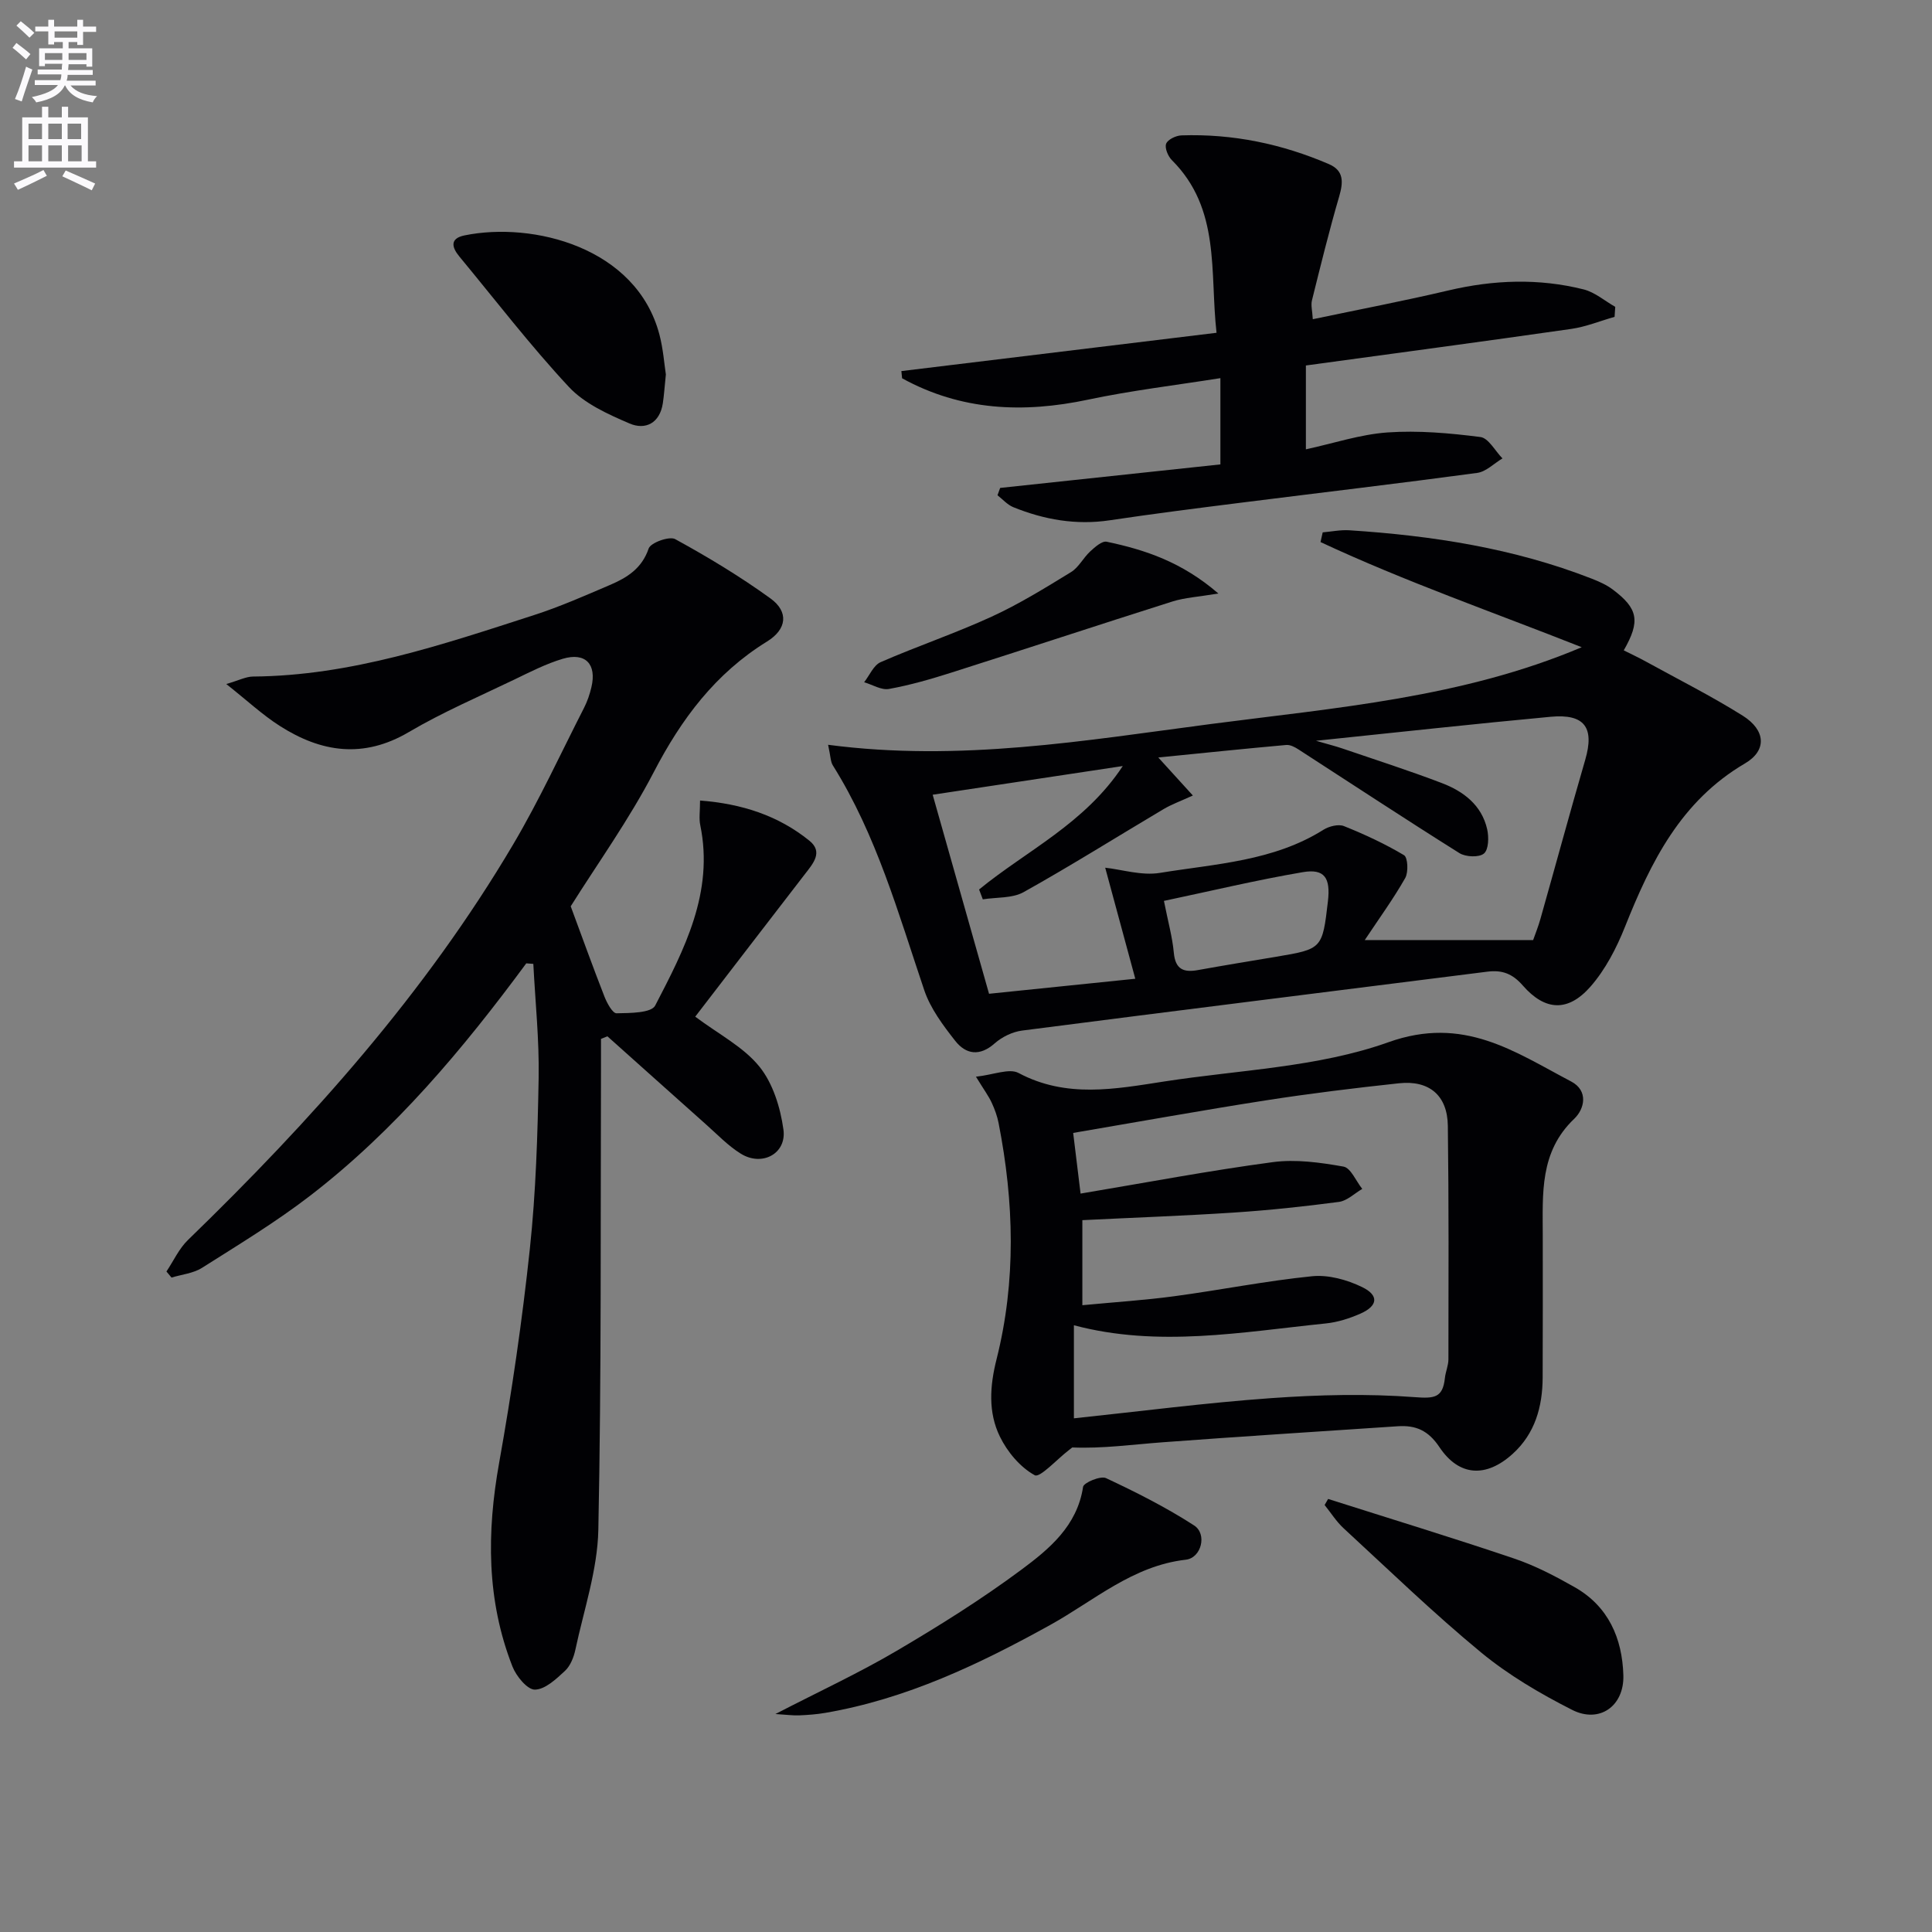
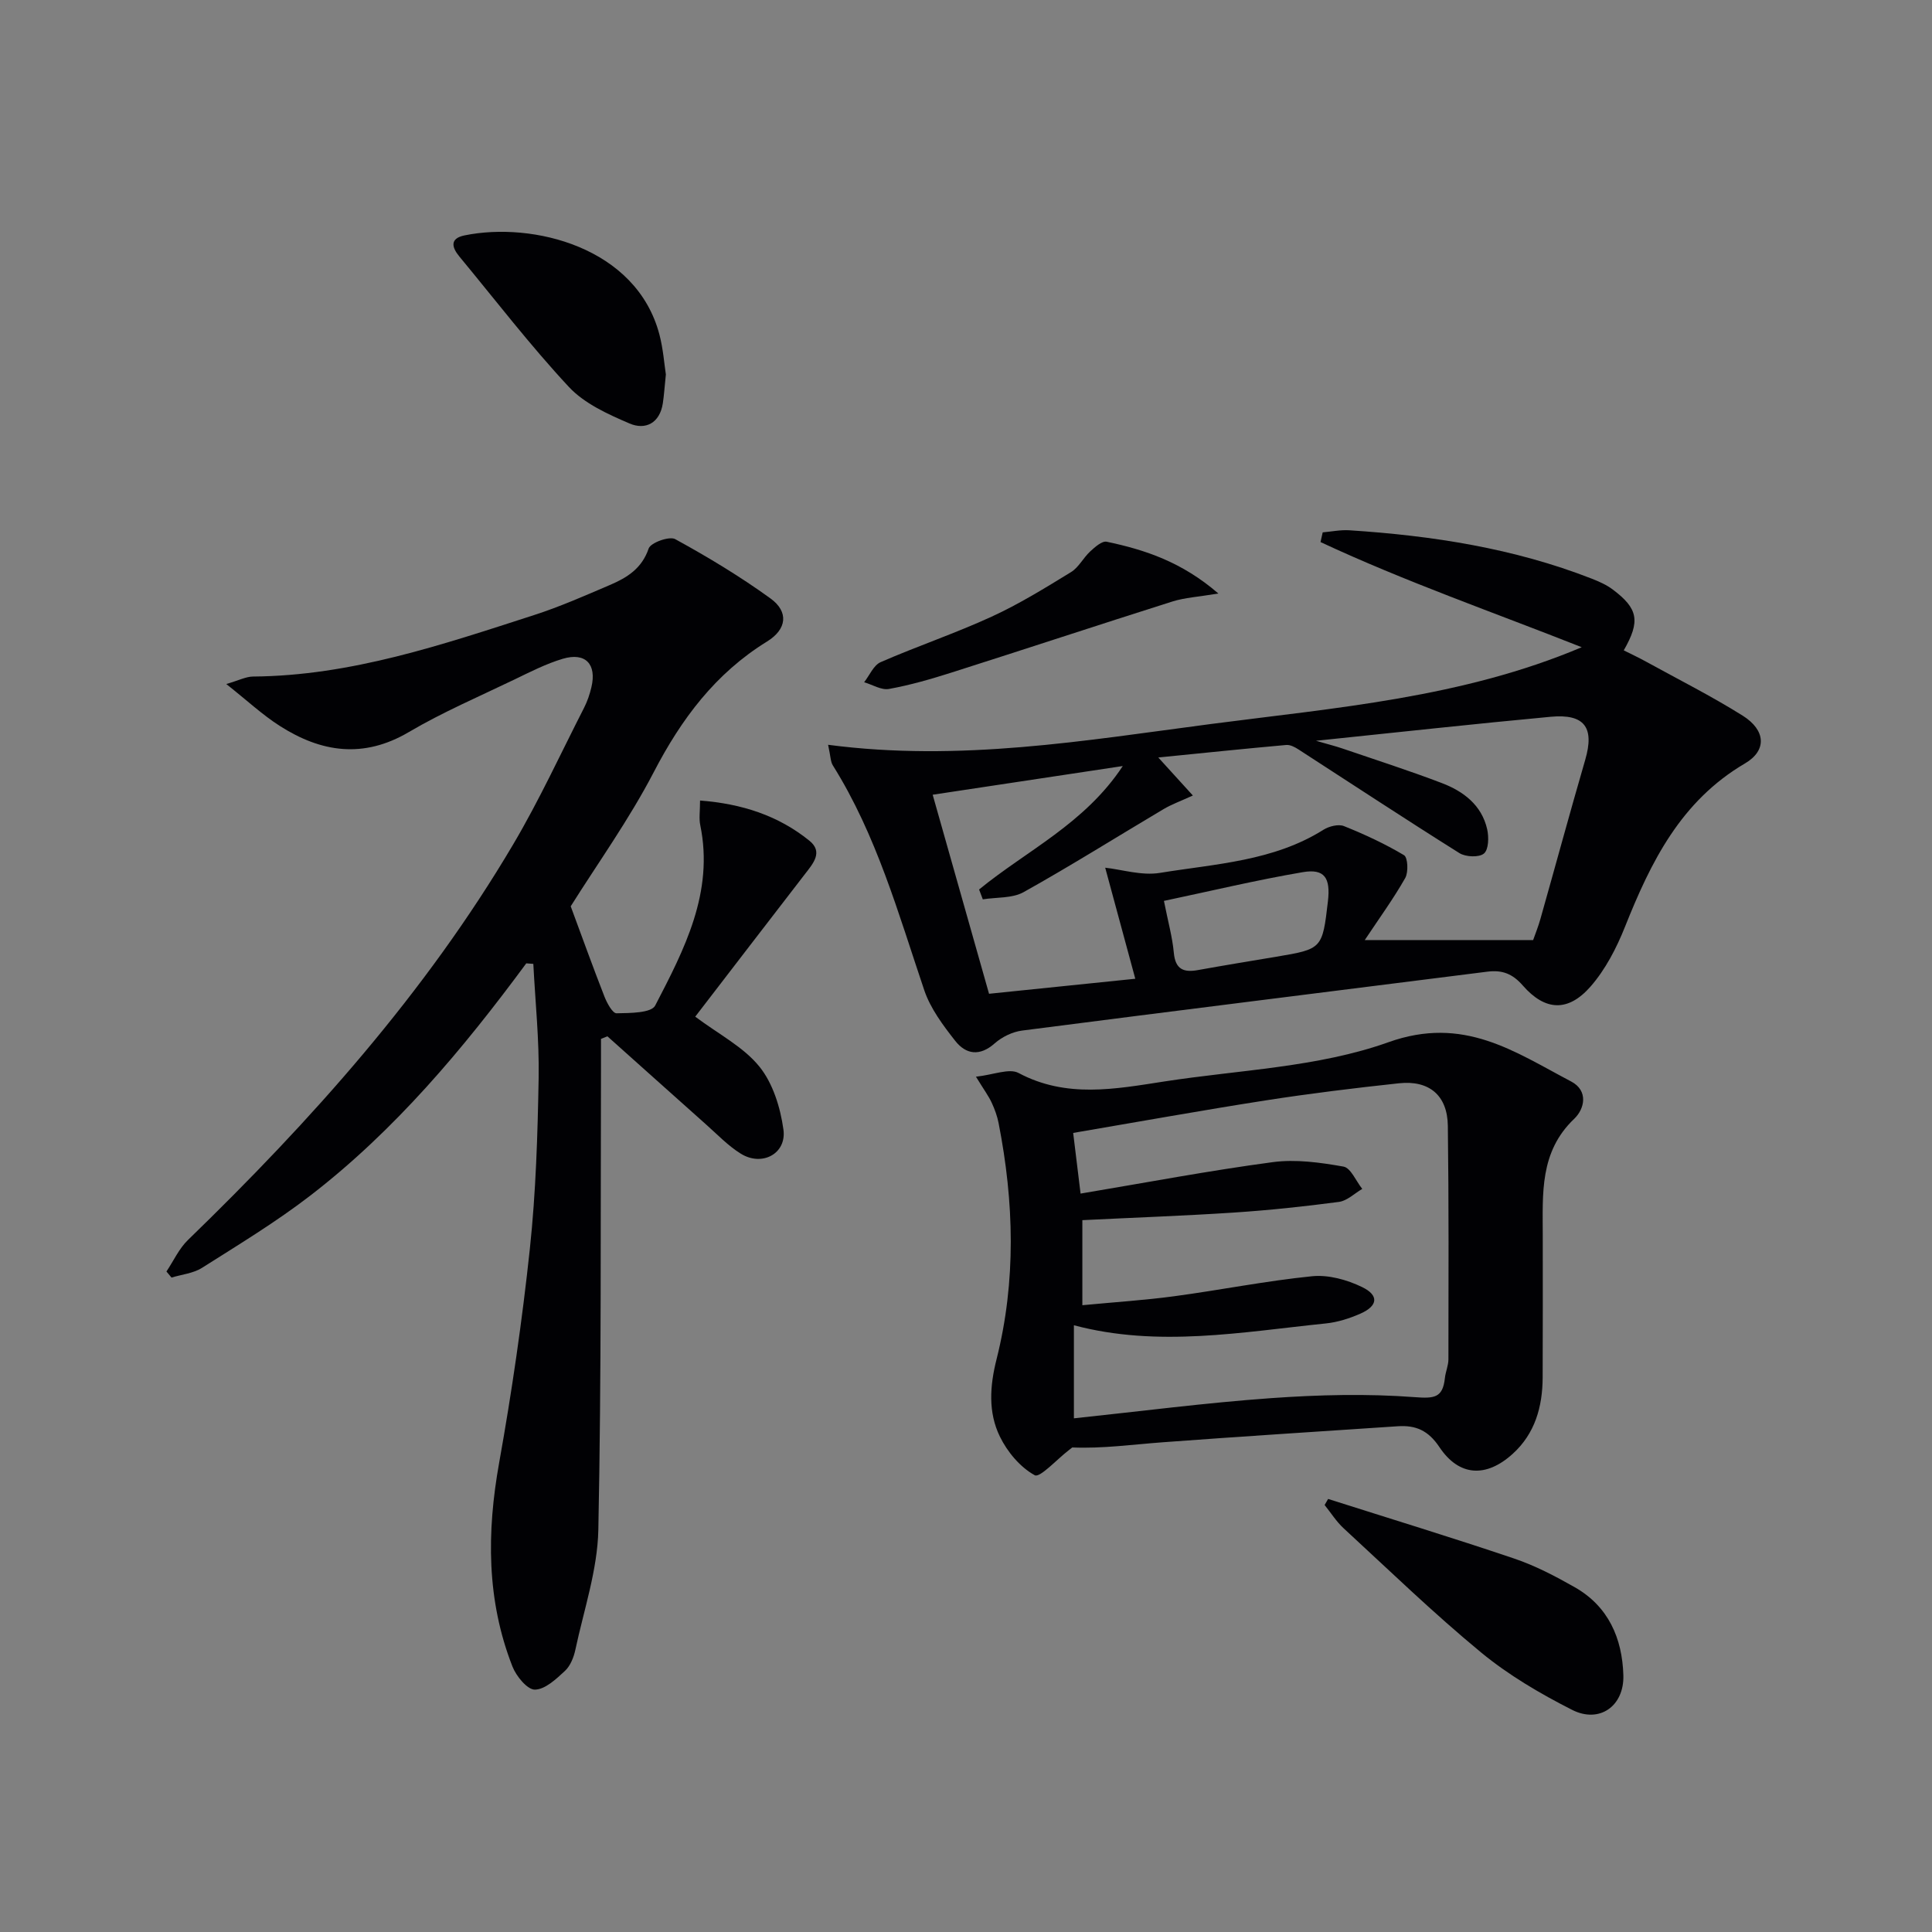
<svg xmlns="http://www.w3.org/2000/svg" enable-background="new 0 0 400 400" viewBox="0 0 400 400">
  <rect x="0" y="0" width="400" height="400" fill="#808080" stroke="none" />
-   <path d="m2.6 9.9.8-1c.9.7 1.9 1.4 2.9 2.3l-.9 1.1c-1.1-1-2-1.8-2.8-2.4zm.5 10.6c.9-2.1 1.6-4.3 2.3-6.7.4.2.8.4 1.3.6-.7 2.1-1.5 4.3-2.2 6.6zm.3-15.2.9-.9c1 .8 2 1.6 2.8 2.4l-1 1c-.9-.9-1.8-1.7-2.7-2.5zm12.6-1.2h1.2v1.4h2.7v1.1h-2.7v2.7h-1.2v-.6h-1.8v1.3h4.9v3.8h-1.2v-.5h-3.7c0 .4-.1.9-.1 1.2h5.1v1h-5.2c0 .5-.1.9-.2 1.2h6v1h-5.2c1.1 1.3 2.9 2 5.5 2.2-.4.4-.7.8-.9 1.3-2.9-.5-4.8-1.6-5.7-3.5h-.1c-.8 1.7-2.7 2.9-5.9 3.5-.2-.4-.6-.8-.9-1.1 2.8-.6 4.6-1.4 5.4-2.5h-4.8v-1h5.3c.1-.3.2-.7.2-1.2h-4.9v-1h5c0-.4 0-.8.1-1.2h-3.6v.5h-1.2v-3.7h4.9v-1.3h-1.8v.5h-1.2v-2.7h-2.7v-1h2.7v-1.4h1.2v1.4h4.8zm-6.7 8.3h3.6c0-.4 0-.9 0-1.4h-3.6zm1.9-4.6h4.8v-1.3h-4.7v1.3zm6.7 3.2h-3.7v1.4h3.7z" fill="#fbfafc" />
-   <path d="m8.7 22.1h1.3v2.2h2.8v-2.2h1.3v2.2h4.1v9.1h1.7v1.3h-17v-1.3h1.7v-9.1h4.1zm.3 13.1.7 1.2c-1.8.9-3.8 1.9-6 2.9-.2-.4-.5-.8-.8-1.3 2.3-1 4.4-1.9 6.1-2.8zm-3.1-6.4h2.8v-3.2h-2.8zm0 4.6h2.8v-3.3h-2.8zm4.1-4.6h2.8v-3.2h-2.8zm0 4.6h2.8v-3.3h-2.8zm3.6 1.9c2.1.9 4.1 1.8 6.1 2.7l-.7 1.4c-2.2-1.1-4.2-2-6.1-2.9zm3.2-9.7h-2.8v3.2h2.8zm-2.7 7.8h2.8v-3.3h-2.8z" fill="#fbfafc" />
  <g fill="#010104">
    <path d="m108.96 199.45c-13.09 17.74-27.2 34.59-44.75 48.11-7.09 5.46-14.8 10.13-22.38 14.93-1.81 1.15-4.2 1.37-6.32 2.02-.35-.42-.7-.84-1.05-1.26 1.47-2.19 2.6-4.73 4.45-6.52 25.55-24.77 49.16-51.14 67.34-81.91 5.4-9.14 9.85-18.84 14.69-28.31.67-1.32 1.16-2.77 1.5-4.21 1.14-4.78-1.21-7.3-5.91-5.91-3.47 1.03-6.77 2.73-10.05 4.31-7.33 3.53-14.85 6.75-21.84 10.87-9.41 5.54-18.15 4.2-26.72-1.28-3.59-2.29-6.75-5.25-11.07-8.67 2.62-.76 4.08-1.54 5.55-1.55 20.28-.16 39.19-6.6 58.15-12.72 5.34-1.72 10.52-4.01 15.69-6.22 3.54-1.51 6.64-3.39 8.06-7.57.41-1.21 4.29-2.6 5.49-1.94 6.79 3.72 13.46 7.74 19.73 12.28 3.81 2.76 3.41 6.37-.7 8.91-10.7 6.6-17.74 16.02-23.47 27.06-5.11 9.83-11.64 18.93-17.19 27.77 2.35 6.34 4.58 12.55 6.98 18.68.52 1.34 1.68 3.48 2.51 3.47 2.76-.05 7.19-.04 8-1.6 6.03-11.63 12.2-23.42 9.33-37.36-.29-1.39-.04-2.89-.04-5.09 8.68.67 16.21 3.12 22.65 8.33 2.88 2.33.75 4.72-.92 6.88-7.7 9.97-15.37 19.97-22.73 29.54 4.86 3.64 9.97 6.25 13.27 10.32 2.81 3.46 4.36 8.49 4.99 13.04.7 5.02-4.44 7.73-8.82 5.01-2.65-1.64-4.87-3.99-7.23-6.08-6.81-6.06-13.59-12.15-20.39-18.22-.44.18-.89.35-1.33.53 0 1.89.01 3.78 0 5.67-.11 31.99.1 63.98-.55 95.95-.17 8.31-2.99 16.57-4.75 24.82-.33 1.57-1.03 3.35-2.15 4.4-1.82 1.69-4.11 3.86-6.24 3.89-1.56.02-3.86-2.78-4.64-4.78-5.38-13.72-5.34-27.78-2.76-42.17 2.63-14.69 4.78-29.49 6.36-44.32 1.25-11.72 1.61-23.55 1.82-35.35.14-7.87-.7-15.76-1.1-23.64-.51-.05-.98-.08-1.46-.11z" />
    <path d="m171.45 154.2c27.3 3.59 53.25-.9 79.24-4.3 25.88-3.38 52.08-5.44 76.79-15.9-18.22-7.21-36.54-13.58-54.08-21.77.15-.67.3-1.34.45-2.01 1.85-.16 3.71-.55 5.54-.43 17.15 1.11 34.01 3.71 50.12 10 1.53.6 3.09 1.28 4.39 2.26 5.26 3.95 5.76 6.54 2.28 12.6 1.57.79 3.15 1.52 4.66 2.36 6.69 3.68 13.52 7.12 19.98 11.17 4.74 2.98 5.06 7.18.46 9.88-13.27 7.78-19.48 20.36-24.85 33.84-1.75 4.39-4.05 8.84-7.13 12.36-4.65 5.3-9.4 5.06-14.01-.21-2.14-2.46-4.27-3.26-7.32-2.88-32.12 4.07-64.26 8.05-96.37 12.2-1.98.26-4.15 1.31-5.65 2.64-3.1 2.75-5.96 2.31-8.18-.51-2.53-3.22-5.14-6.71-6.42-10.51-5.37-15.9-9.88-32.1-18.91-46.51-.49-.76-.46-1.84-.99-4.28zm63.6 48.44c-2.13-7.87-4.08-15.05-6.23-22.99 3.43.37 7.55 1.69 11.34 1.07 11.53-1.88 23.49-2.41 33.85-8.93 1.15-.72 3.08-1.21 4.23-.76 4.28 1.72 8.5 3.67 12.45 6.03.79.47.93 3.51.25 4.72-2.45 4.31-5.39 8.35-8.38 12.85h34.86c.44-1.26 1.06-2.78 1.5-4.35 3.11-10.99 6.1-22.02 9.29-32.99 1.93-6.64-.11-9.54-7.15-8.89-15.81 1.47-31.59 3.21-48.6 4.97 2.54.74 3.97 1.09 5.36 1.56 6.91 2.36 13.86 4.59 20.68 7.19 4.47 1.7 8.26 4.55 9.4 9.55.37 1.63.32 4.21-.66 5.04-1 .85-3.78.73-5.08-.08-11.19-7.02-22.22-14.29-33.31-21.46-.75-.49-1.73-1.01-2.56-.93-8.49.76-16.98 1.64-26.48 2.59 2.89 3.17 4.87 5.35 7.16 7.87-2.52 1.16-4.38 1.82-6.05 2.81-9.66 5.73-19.18 11.72-28.98 17.19-2.36 1.32-5.61 1.04-8.46 1.5-.26-.68-.51-1.36-.77-2.04 9.81-8.05 21.86-13.6 29.75-25.56-13.7 2.07-26.38 3.98-39.36 5.94 4 14.11 7.81 27.59 11.67 41.21 9.73-1 19.11-1.96 30.28-3.11zm5.93-16.12c.84 4.27 1.75 7.49 2.05 10.76.32 3.44 2.05 4.1 5.01 3.56 5.39-.97 10.79-1.86 16.2-2.76 9.49-1.59 9.55-1.64 10.69-11.46.57-4.87-.69-6.81-5.19-6.05-9.58 1.63-19.04 3.9-28.76 5.95z" />
    <path d="m202.06 222.92c3.67-.4 6.9-1.8 8.82-.77 9.91 5.28 20.03 3.32 30.16 1.76 15.56-2.41 31.83-2.92 46.42-8.13 15.57-5.56 26.07 1.95 37.83 8.13 3.6 1.89 2.81 5.65.64 7.72-7.2 6.84-6.52 15.5-6.52 24.12 0 9.82.03 19.65-.02 29.47-.03 6.04-1.58 11.59-6.2 15.78-5.5 4.99-11.11 4.7-15.18-1.4-2.3-3.45-4.91-4.56-8.61-4.31-16.24 1.09-32.48 2.11-48.71 3.32-6.21.46-12.39 1.33-18.69 1.07-.25.2-.5.4-.76.6-2.41 1.85-5.94 5.74-7.01 5.15-3-1.65-5.66-4.81-7.21-7.99-2.46-5.02-2.09-10.49-.7-16 4.09-16.23 3.63-32.58.43-48.91-.28-1.45-.81-2.89-1.43-4.23-.63-1.36-1.53-2.57-3.26-5.38zm22.03 29.7v17.61c6.83-.65 12.95-1.04 19.03-1.86 9.53-1.28 18.99-3.18 28.54-4.14 3.37-.34 7.23.73 10.34 2.24 3.56 1.72 3.27 3.91-.33 5.5-2.25.99-4.71 1.78-7.14 2.03-17.37 1.78-34.74 5.02-52.19.38v19.27c13.85-1.46 27.31-3.22 40.82-4.18 9.86-.7 19.84-.95 29.68-.21 4.1.31 5.87.18 6.31-3.95.14-1.31.73-2.59.73-3.89.02-16.11.09-32.22-.12-48.33-.08-6.29-3.85-9.48-10.11-8.81-9.23.99-18.47 2.12-27.64 3.55-13.15 2.05-26.25 4.42-39.82 6.73.42 3.41.92 7.56 1.53 12.56 13.66-2.29 26.67-4.76 39.78-6.51 4.78-.64 9.85.07 14.65.92 1.52.27 2.6 3.01 3.89 4.62-1.6.93-3.13 2.46-4.82 2.69-7.23.96-14.51 1.73-21.79 2.21-10.43.68-20.88 1.05-31.34 1.57z" />
-     <path d="m207.07 101.02c15.12-1.61 30.24-3.23 45.6-4.87 0-5.72 0-11.31 0-17.86-9.26 1.47-18.4 2.55-27.38 4.45-13.45 2.85-26.31 2.29-38.52-4.42-.05-.5-.1-.99-.15-1.49 21.49-2.61 42.98-5.22 65.25-7.93-1.42-12.63.89-25.64-9.25-35.75-.8-.8-1.52-2.53-1.18-3.4s2.03-1.68 3.16-1.72c10.62-.36 20.8 1.76 30.54 5.95 3.13 1.35 2.98 3.74 2.13 6.67-2.08 7.12-3.85 14.32-5.64 21.52-.26 1.03.08 2.22.17 3.92 9.61-2.02 18.88-3.79 28.05-5.95 9.37-2.21 18.71-2.56 28.03-.22 2.34.59 4.37 2.38 6.54 3.61-.05.69-.09 1.38-.14 2.07-2.99.85-5.93 2.06-8.98 2.5-18.21 2.61-36.44 5.04-54.93 7.57v17.36c5.69-1.23 11.25-3.1 16.92-3.5 6.36-.44 12.86.14 19.21.95 1.68.21 3.05 2.89 4.57 4.43-1.74 1.03-3.39 2.75-5.23 3-16.29 2.2-32.61 4.11-48.92 6.17-9.06 1.14-18.13 2.29-27.16 3.64-6.96 1.04-13.57-.12-19.98-2.72-1.22-.5-2.18-1.62-3.26-2.46.19-.51.37-1.02.55-1.52z" />
    <path d="m274.97 310.34c12.85 4.09 25.75 8.02 38.52 12.34 4.36 1.47 8.53 3.66 12.55 5.94 6.97 3.97 9.83 10.57 10.06 18.22.19 6.39-4.95 10.04-10.61 7.17-6.6-3.35-13.15-7.19-18.84-11.88-9.86-8.13-19.06-17.05-28.47-25.72-1.51-1.39-2.63-3.2-3.93-4.81.23-.43.47-.85.72-1.26z" />
-     <path d="m160.54 354.87c9.08-4.69 17.31-8.5 25.08-13.07 8.86-5.21 17.62-10.7 25.86-16.82 5.76-4.28 11.54-9.06 12.76-17.14.13-.88 3.62-2.34 4.75-1.81 6.25 2.93 12.46 6.06 18.24 9.8 2.74 1.77 1.51 6.72-1.72 7.09-10.99 1.25-18.97 8.46-28.04 13.49-14.73 8.16-29.81 15.34-46.59 18.22-1.79.31-3.63.44-5.45.52-1.21.05-2.46-.13-4.89-.28z" />
    <path d="m137.86 77.53c-.28 2.69-.38 4.35-.63 5.98-.63 4.1-3.6 5.58-6.89 4.17-4.47-1.92-9.33-4.11-12.55-7.56-8.01-8.59-15.19-17.96-22.69-27.02-1.58-1.91-1.99-3.73 1.06-4.36 14.13-2.9 35.61 2.42 40.37 20.54.79 3.02 1.01 6.19 1.33 8.25z" />
    <path d="m252.25 122.88c-4.11.69-6.93.84-9.54 1.66-15.26 4.83-30.46 9.86-45.72 14.71-4.25 1.35-8.56 2.6-12.94 3.39-1.58.29-3.42-.89-5.14-1.39 1.12-1.42 1.95-3.52 3.42-4.16 7.58-3.31 15.45-5.96 22.96-9.41 5.7-2.61 11.09-5.95 16.45-9.23 1.6-.98 2.54-2.96 3.97-4.28.98-.9 2.45-2.22 3.42-2.01 7.96 1.67 15.58 4.2 23.12 10.72z" />
  </g>
</svg>